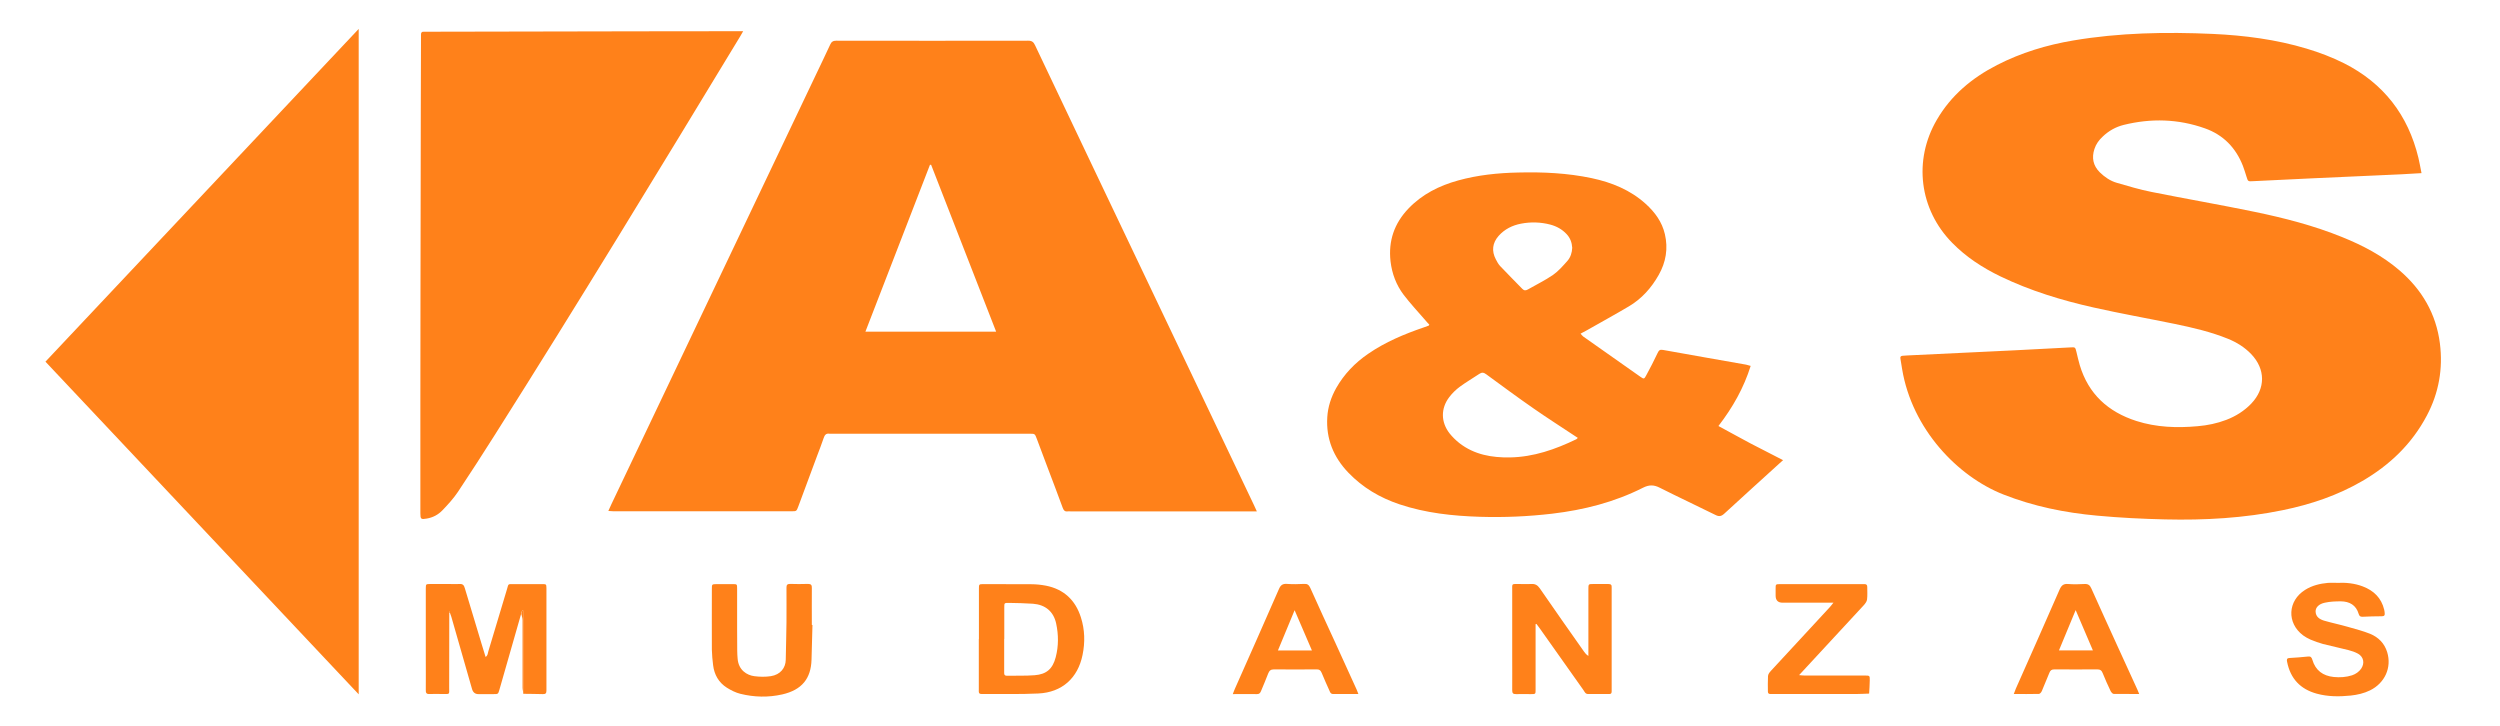
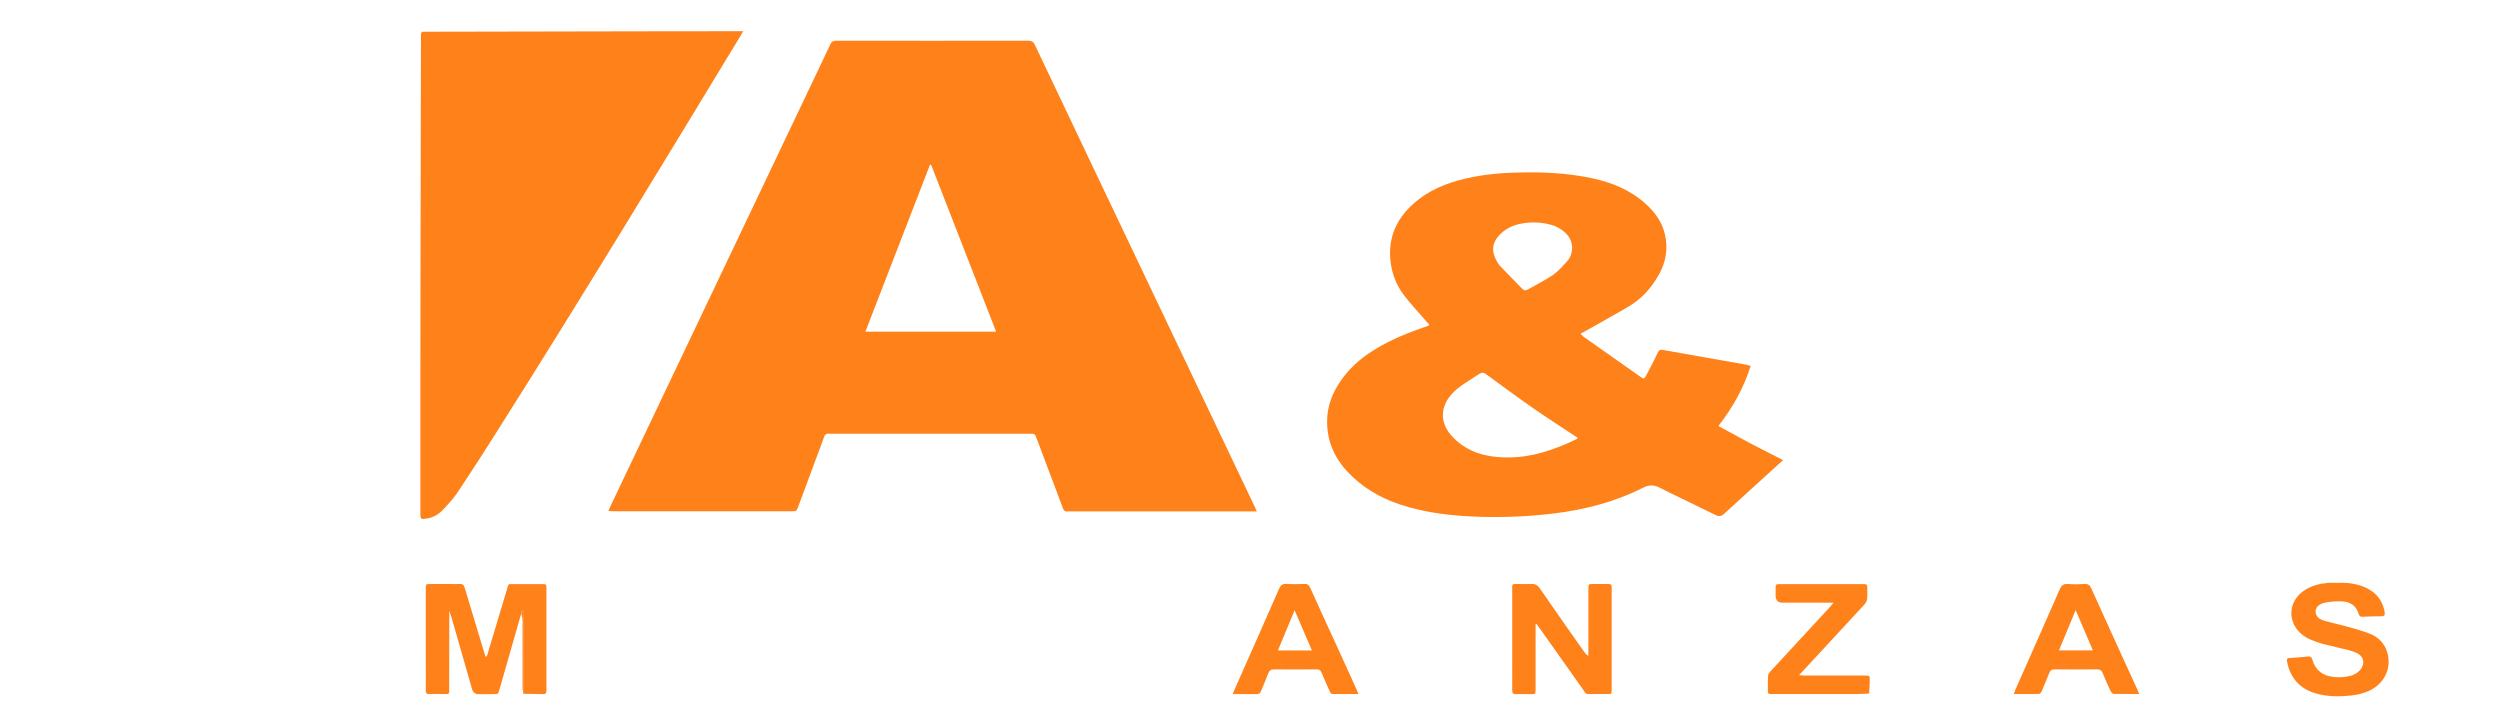
<svg xmlns="http://www.w3.org/2000/svg" id="Capa_1" width="239.55" height="69.52" viewBox="0 0 239.55 69.52">
  <defs>
    <style>.cls-1{fill:#ff811a;stroke-width:0px;}</style>
  </defs>
-   <path class="cls-1" d="M232.02,16.59c-.69.04-1.29.08-1.9.11-2.8.13-5.61.25-8.41.38-1.94.09-3.87.19-5.81.28-.5.03-.5.03-.64-.43-.11-.35-.22-.71-.35-1.05-.68-1.73-1.88-2.96-3.63-3.58-2.56-.91-5.17-.98-7.79-.33-.76.19-1.44.57-2.01,1.12-.36.33-.64.72-.79,1.18-.28.85-.13,1.6.51,2.24.47.46,1.01.83,1.64,1.01,1.1.32,2.2.65,3.31.87,3.29.66,6.6,1.23,9.89,1.91,2.85.59,5.68,1.32,8.39,2.42,1.98.8,3.85,1.78,5.48,3.18,2.16,1.85,3.52,4.17,3.88,7,.31,2.42-.1,4.75-1.25,6.92-1.43,2.71-3.55,4.74-6.18,6.27-2.37,1.38-4.93,2.24-7.6,2.79-3.73.77-7.5.98-11.3.89-2.18-.05-4.36-.16-6.52-.36-3.08-.28-6.09-.89-8.98-2.03-4.39-1.73-8.75-6.27-9.7-12.02-.05-.33-.1-.66-.16-.98-.04-.19.03-.28.22-.29.15,0,.29-.03.44-.03,3.41-.16,6.83-.32,10.24-.49,1.79-.09,3.58-.19,5.37-.28.49-.03.48-.03.6.46.1.41.19.83.31,1.23.83,2.78,2.72,4.49,5.43,5.36,1.91.61,3.88.68,5.87.5.94-.08,1.86-.27,2.75-.61.91-.35,1.72-.86,2.39-1.56,1.38-1.45,1.37-3.3-.02-4.75-.63-.65-1.37-1.11-2.2-1.45-1.65-.67-3.37-1.07-5.11-1.43-2.58-.53-5.18-.99-7.76-1.57-3.08-.69-6.1-1.61-8.96-2.99-1.71-.83-3.28-1.85-4.61-3.21-3.15-3.2-3.74-7.9-1.48-11.78,1.37-2.36,3.38-4.03,5.78-5.26,2.3-1.18,4.75-1.92,7.29-2.35,4.43-.75,8.9-.83,13.37-.63,3.05.14,6.07.53,9,1.41,1.24.37,2.44.83,3.6,1.41,3.77,1.91,6.12,4.95,7.11,9.05.11.46.19.93.3,1.48Z" />
  <path class="cls-1" d="M120.43,49h-.67c-5.73,0-11.45,0-17.18,0-.09,0-.19-.01-.28,0-.27.04-.38-.1-.47-.34-.48-1.31-.98-2.62-1.48-3.94-.34-.9-.67-1.79-1.01-2.69-.18-.47-.18-.47-.66-.47-1.87,0-3.73,0-5.6,0-4.43,0-8.87,0-13.3,0-.09,0-.19.01-.28,0-.35-.06-.48.12-.58.42-.19.58-.42,1.14-.63,1.71-.6,1.61-1.19,3.21-1.79,4.82-.18.48-.18.48-.65.48-5.69,0-11.38,0-17.07,0-.14,0-.28-.01-.49-.03.12-.26.21-.47.31-.68,6.53-13.72,13.06-27.44,19.6-41.16.45-.95.91-1.89,1.35-2.85.12-.27.28-.37.58-.37,6.13.01,12.27.01,18.4,0,.36,0,.51.14.65.44,1.73,3.65,3.46,7.3,5.2,10.94,5.26,11.04,10.51,22.07,15.77,33.11.08.16.15.33.27.59ZM82.92,31.78h12.53c-2.09-5.36-4.16-10.68-6.23-15.99-.04,0-.07,0-.11,0-2.06,5.32-4.12,10.63-6.19,16Z" />
-   <path class="cls-1" d="M4.36,34.65C14.36,24.03,24.33,13.44,34.37,2.77v63.76c-10.04-10.67-20.02-21.26-30.02-31.88Z" />
  <path class="cls-1" d="M170.87,44.08c-.14.13-.25.22-.36.32-1.76,1.6-3.53,3.2-5.28,4.81-.29.27-.51.31-.86.13-1.77-.88-3.56-1.71-5.32-2.6-.58-.3-1.04-.3-1.63,0-2.73,1.38-5.65,2.12-8.68,2.48-2.3.27-4.6.37-6.91.3-2.63-.08-5.23-.36-7.74-1.2-1.87-.63-3.52-1.6-4.89-3.03-1.42-1.48-2.15-3.24-2.02-5.32.06-.99.37-1.92.85-2.78.76-1.34,1.8-2.42,3.07-3.29,1.64-1.13,3.46-1.89,5.33-2.53.16-.05.31-.11.47-.17.01,0,.02-.03.06-.09-.12-.13-.26-.27-.38-.42-.7-.81-1.43-1.59-2.08-2.44-.71-.94-1.12-2.02-1.26-3.21-.22-1.96.36-3.64,1.72-5.06,1.31-1.37,2.95-2.19,4.76-2.69,1.88-.52,3.81-.72,5.75-.76,2.37-.06,4.73.05,7.05.54,1.92.41,3.7,1.13,5.18,2.47.88.8,1.56,1.73,1.83,2.9.32,1.37.1,2.68-.59,3.9-.7,1.24-1.63,2.29-2.87,3.02-1.33.79-2.69,1.53-4.04,2.3-.18.1-.36.19-.58.31.09.1.16.2.25.27,1.82,1.29,3.65,2.58,5.48,3.86.34.24.37.23.57-.15.38-.7.74-1.4,1.08-2.12.12-.25.21-.36.52-.3,2.65.48,5.3.94,7.96,1.41.14.03.28.08.44.12-.66,2.1-1.71,3.97-3.09,5.76,1.06.57,2.06,1.13,3.08,1.67,1.01.53,2.03,1.05,3.11,1.6ZM151.19,41.96c-.12-.08-.22-.15-.32-.21-1.31-.87-2.63-1.71-3.92-2.61-1.53-1.06-3.03-2.17-4.53-3.27-.25-.19-.43-.21-.68-.04-.61.41-1.25.78-1.85,1.22-.38.28-.74.63-1.02,1-.83,1.09-.81,2.4.03,3.48.27.34.6.66.94.93,1.43,1.11,3.11,1.4,4.85,1.37,2.26-.04,4.34-.77,6.35-1.74.05-.02.08-.07.14-.13ZM150.65,23.74c-.03-.51-.2-.95-.54-1.31-.43-.46-.96-.75-1.56-.91-.92-.24-1.86-.27-2.8-.09-.83.16-1.57.52-2.15,1.17-.6.68-.69,1.45-.27,2.25.12.23.24.46.42.65.7.74,1.41,1.45,2.12,2.18.17.18.34.17.54.05.8-.46,1.63-.86,2.39-1.38.52-.36.95-.86,1.38-1.34.31-.35.45-.8.47-1.26Z" />
  <path class="cls-1" d="M71.21,2.99c-.13.22-.19.35-.27.47-7.77,12.81-15.55,25.62-23.57,38.28-1.15,1.81-2.3,3.61-3.49,5.39-.43.64-.96,1.22-1.49,1.77-.4.42-.91.69-1.5.79-.55.1-.61.05-.61-.5,0-3.51,0-7.02,0-10.52,0-7.13.02-14.25.03-21.38,0-4.56.02-9.12.03-13.68,0-.09,0-.18,0-.28-.01-.21.08-.31.29-.29.09,0,.18,0,.28,0,6.85-.01,13.71-.03,20.56-.04,3.01,0,6.02,0,9.03-.01.2,0,.4,0,.7,0Z" />
  <path class="cls-1" d="M43.05,58.74c0,2.38,0,4.76-.01,7.14,0,.69.09.62-.61.62-.42,0-.85-.02-1.27,0-.31.02-.37-.12-.36-.39.01-.98,0-1.96,0-2.93,0-2.16,0-4.32,0-6.48,0-.11,0-.22,0-.33.01-.4.01-.4.39-.41.63,0,1.26,0,1.88,0,.31,0,.63.02.94,0,.33-.03.45.11.53.4.53,1.79,1.07,3.57,1.61,5.35.12.4.25.81.38,1.24.22-.14.21-.36.26-.53.6-1.98,1.18-3.95,1.78-5.93.18-.6.06-.51.71-.52.89,0,1.77,0,2.66,0,.4,0,.41,0,.42.38,0,3.27,0,6.53,0,9.8,0,.26-.06.37-.34.36-.63-.02-1.25-.02-1.88-.03v-7.97s-.07-.01-.11-.02c-.04.13-.07.25-.11.38-.69,2.41-1.38,4.82-2.07,7.23-.12.41-.12.41-.57.41-.48,0-.96,0-1.44,0q-.47,0-.61-.49c-.66-2.3-1.32-4.61-1.98-6.91-.04-.12-.08-.24-.13-.37-.02-.06-.04-.13-.05-.19-.01.06-.02.13-.04.19Z" />
  <path class="cls-1" d="M147.14,59.83v5.76c0,.17,0,.33,0,.5,0,.41,0,.42-.43.42-.48,0-.96-.01-1.44,0-.3.01-.37-.1-.37-.38.01-1.09,0-2.18,0-3.27,0-2.09,0-4.17,0-6.26,0-.73-.08-.63.66-.64.39,0,.78.02,1.16,0,.37-.03.6.1.82.41,1.4,2.04,2.83,4.06,4.25,6.08.1.14.21.28.41.4,0-.14,0-.28,0-.42,0-1.99,0-3.99,0-5.98,0-.48,0-.49.47-.49.48,0,.96,0,1.44,0,.24,0,.34.08.32.32,0,.11,0,.22,0,.33,0,3.08,0,6.17,0,9.25,0,.13,0,.26,0,.39,0,.15-.04.25-.21.25-.68,0-1.37,0-2.05,0-.26,0-.33-.21-.44-.37-1.4-1.97-2.79-3.95-4.19-5.92-.1-.15-.21-.28-.32-.43-.03.01-.07.03-.1.04Z" />
-   <path class="cls-1" d="M93.8,61.24c0-1.61,0-3.21,0-4.82,0-.44,0-.45.46-.45,1.51,0,3.03,0,4.54.01.48,0,.96.05,1.43.14,1.71.34,2.82,1.39,3.34,3.03.38,1.18.41,2.4.16,3.61-.45,2.21-1.96,3.58-4.23,3.69-1.8.09-3.62.03-5.43.05-.33,0-.28-.2-.28-.4,0-1.4,0-2.8,0-4.21,0-.22,0-.44,0-.66ZM96.22,61.22c0,1.03,0,2.06,0,3.1,0,.02,0,.04,0,.06,0,.18-.03.37.27.37.88-.02,1.77.02,2.65-.05,1.14-.09,1.73-.61,2.02-1.73.28-1.07.27-2.16.04-3.23-.25-1.15-1.04-1.8-2.22-1.89-.77-.05-1.55-.07-2.32-.08-.42,0-.43,0-.43.42,0,1.01,0,2.03,0,3.04Z" />
  <path class="cls-1" d="M223.95,55.85c.84-.04,1.66.04,2.45.34,1.05.4,1.78,1.1,2.05,2.22.03.11.04.22.05.33.03.2-.03.31-.26.31-.63,0-1.26.02-1.88.05-.21,0-.29-.08-.35-.27-.25-.86-.89-1.2-1.71-1.21-.51,0-1.04.02-1.53.13-.59.12-.9.47-.89.85.02.51.39.74.81.87.76.22,1.54.38,2.3.6.71.2,1.43.39,2.11.66.8.33,1.38.91,1.64,1.76.45,1.47-.22,2.96-1.64,3.66-.59.29-1.22.43-1.86.5-1.09.11-2.18.11-3.24-.18-1.58-.43-2.53-1.44-2.85-3.05-.04-.22-.05-.35.23-.37.59-.03,1.18-.08,1.77-.14.26-.03.35.07.42.31.3,1.02,1.01,1.54,2.05,1.65.6.06,1.18.02,1.75-.16.36-.12.66-.33.88-.64.35-.52.24-1.12-.3-1.43-.29-.16-.61-.27-.93-.35-.8-.21-1.62-.37-2.42-.58-.41-.11-.81-.26-1.2-.42-.25-.11-.5-.25-.72-.41-1.58-1.19-1.48-3.31.2-4.36.67-.42,1.42-.6,2.2-.67.29-.02.59,0,.89,0Z" />
  <path class="cls-1" d="M205,66.5c-.86,0-1.67,0-2.47-.01-.1,0-.23-.16-.29-.27-.27-.57-.53-1.14-.76-1.72-.1-.26-.24-.36-.53-.36-1.37.01-2.73.01-4.1,0-.27,0-.39.1-.48.33-.23.58-.47,1.16-.72,1.74-.05.12-.18.28-.28.28-.79.02-1.57.01-2.41.01.08-.22.14-.37.2-.52,1.4-3.17,2.82-6.33,4.2-9.51.18-.4.39-.55.82-.51.51.04,1.03.03,1.55,0,.35-.02.52.1.66.42.82,1.84,1.66,3.66,2.49,5.49.64,1.41,1.29,2.82,1.93,4.22.05.11.09.23.17.41ZM200.54,62.32c-.56-1.31-1.09-2.53-1.65-3.86-.56,1.35-1.07,2.57-1.6,3.86h3.26Z" />
  <path class="cls-1" d="M118.13,66.5c.09-.23.14-.38.21-.53,1.4-3.17,2.82-6.33,4.2-9.51.16-.38.35-.54.77-.51.55.04,1.11.03,1.66,0,.31-.02.45.1.58.38.79,1.77,1.6,3.52,2.41,5.28.68,1.49,1.36,2.98,2.04,4.48.05.11.09.23.16.41-.84,0-1.63,0-2.42,0-.22,0-.28-.14-.34-.29-.25-.57-.52-1.14-.75-1.72-.11-.27-.25-.36-.53-.35-1.35.01-2.7.02-4.04,0-.32,0-.45.12-.56.39-.21.57-.46,1.12-.69,1.69-.08.19-.17.3-.4.29-.74-.01-1.47,0-2.3,0ZM125.71,62.33c-.56-1.31-1.09-2.53-1.66-3.86-.56,1.35-1.07,2.58-1.6,3.86h3.26Z" />
-   <path class="cls-1" d="M77.85,59.89c-.03,1.11-.06,2.21-.09,3.32-.05,1.79-.91,2.9-2.81,3.33-1.33.3-2.68.27-4.01-.06-.45-.11-.9-.34-1.3-.59-.77-.49-1.2-1.24-1.31-2.15-.06-.49-.11-.99-.12-1.49-.01-1.94,0-3.87,0-5.81,0-.46,0-.46.44-.47.52,0,1.03,0,1.55,0,.42,0,.43,0,.43.42,0,1.25,0,2.51,0,3.76,0,.74,0,1.48.01,2.21,0,.26.02.52.04.77.09,1.09.9,1.57,1.59,1.66.52.07,1.07.08,1.59,0,.92-.14,1.42-.8,1.43-1.57.02-1.2.06-2.4.07-3.59.01-1.11,0-2.21,0-3.32,0-.25.06-.36.34-.36.57.02,1.14.02,1.72,0,.3,0,.38.11.37.39-.01,1.18,0,2.36,0,3.54,0,0,.02,0,.03,0Z" />
  <path class="cls-1" d="M175.69,57.75c-1.71,0-3.3,0-4.88,0q-.67,0-.67-.68c0-.22,0-.44,0-.66,0-.43,0-.43.42-.44.39,0,.78,0,1.16,0,2.18,0,4.36,0,6.54,0,.13,0,.26,0,.39,0,.18,0,.27.07.27.26,0,.41.03.82-.02,1.22-.02.19-.18.39-.32.55-1.56,1.7-3.13,3.39-4.7,5.08-.48.51-.95,1.03-1.49,1.61.22.02.37.04.52.04,1.92,0,3.84,0,5.76,0,.49,0,.5,0,.49.48,0,.42-.04.84-.06,1.25-.4.01-.81.04-1.21.04-2.62,0-5.24,0-7.87,0-.13,0-.26,0-.39,0-.16,0-.23-.08-.23-.23,0-.5-.02-1,.01-1.49.01-.18.15-.36.28-.5,1.35-1.47,2.7-2.93,4.06-4.39.53-.57,1.06-1.14,1.58-1.71.1-.1.18-.22.34-.42Z" />
  <path class="cls-1" d="M49.94,58.86c.04-.13.07-.25.11-.38.04,0,.07.01.11.02v7.97c-.03-.19-.09-.38-.09-.58,0-2.16,0-4.31,0-6.47,0-.19-.07-.38-.11-.57Z" />
-   <path class="cls-1" d="M43.05,58.74c.01-.06.02-.13.04-.19.02.06.04.13.05.19h-.04s-.04,0-.04,0Z" />
</svg>